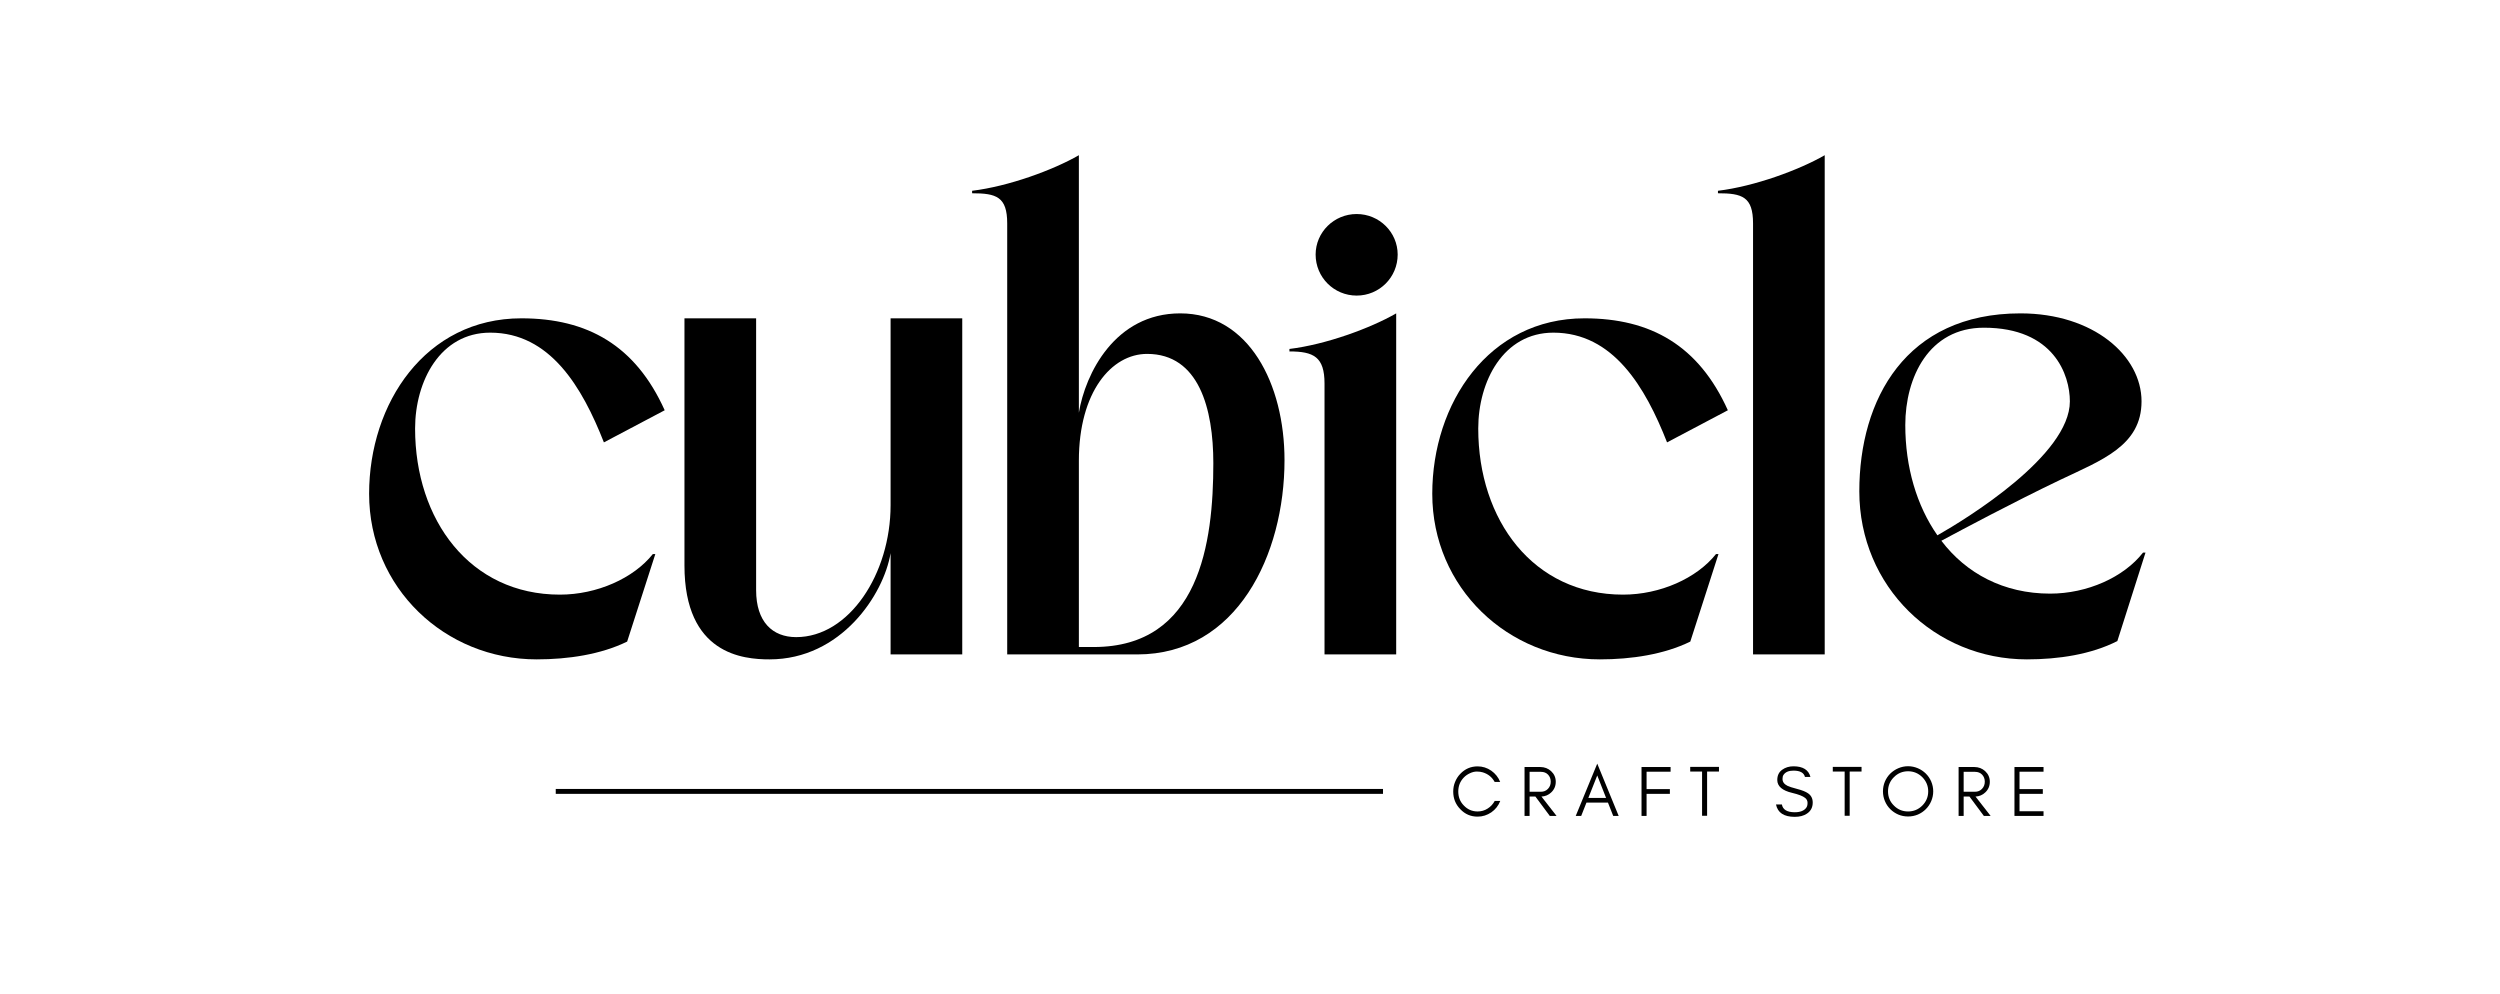
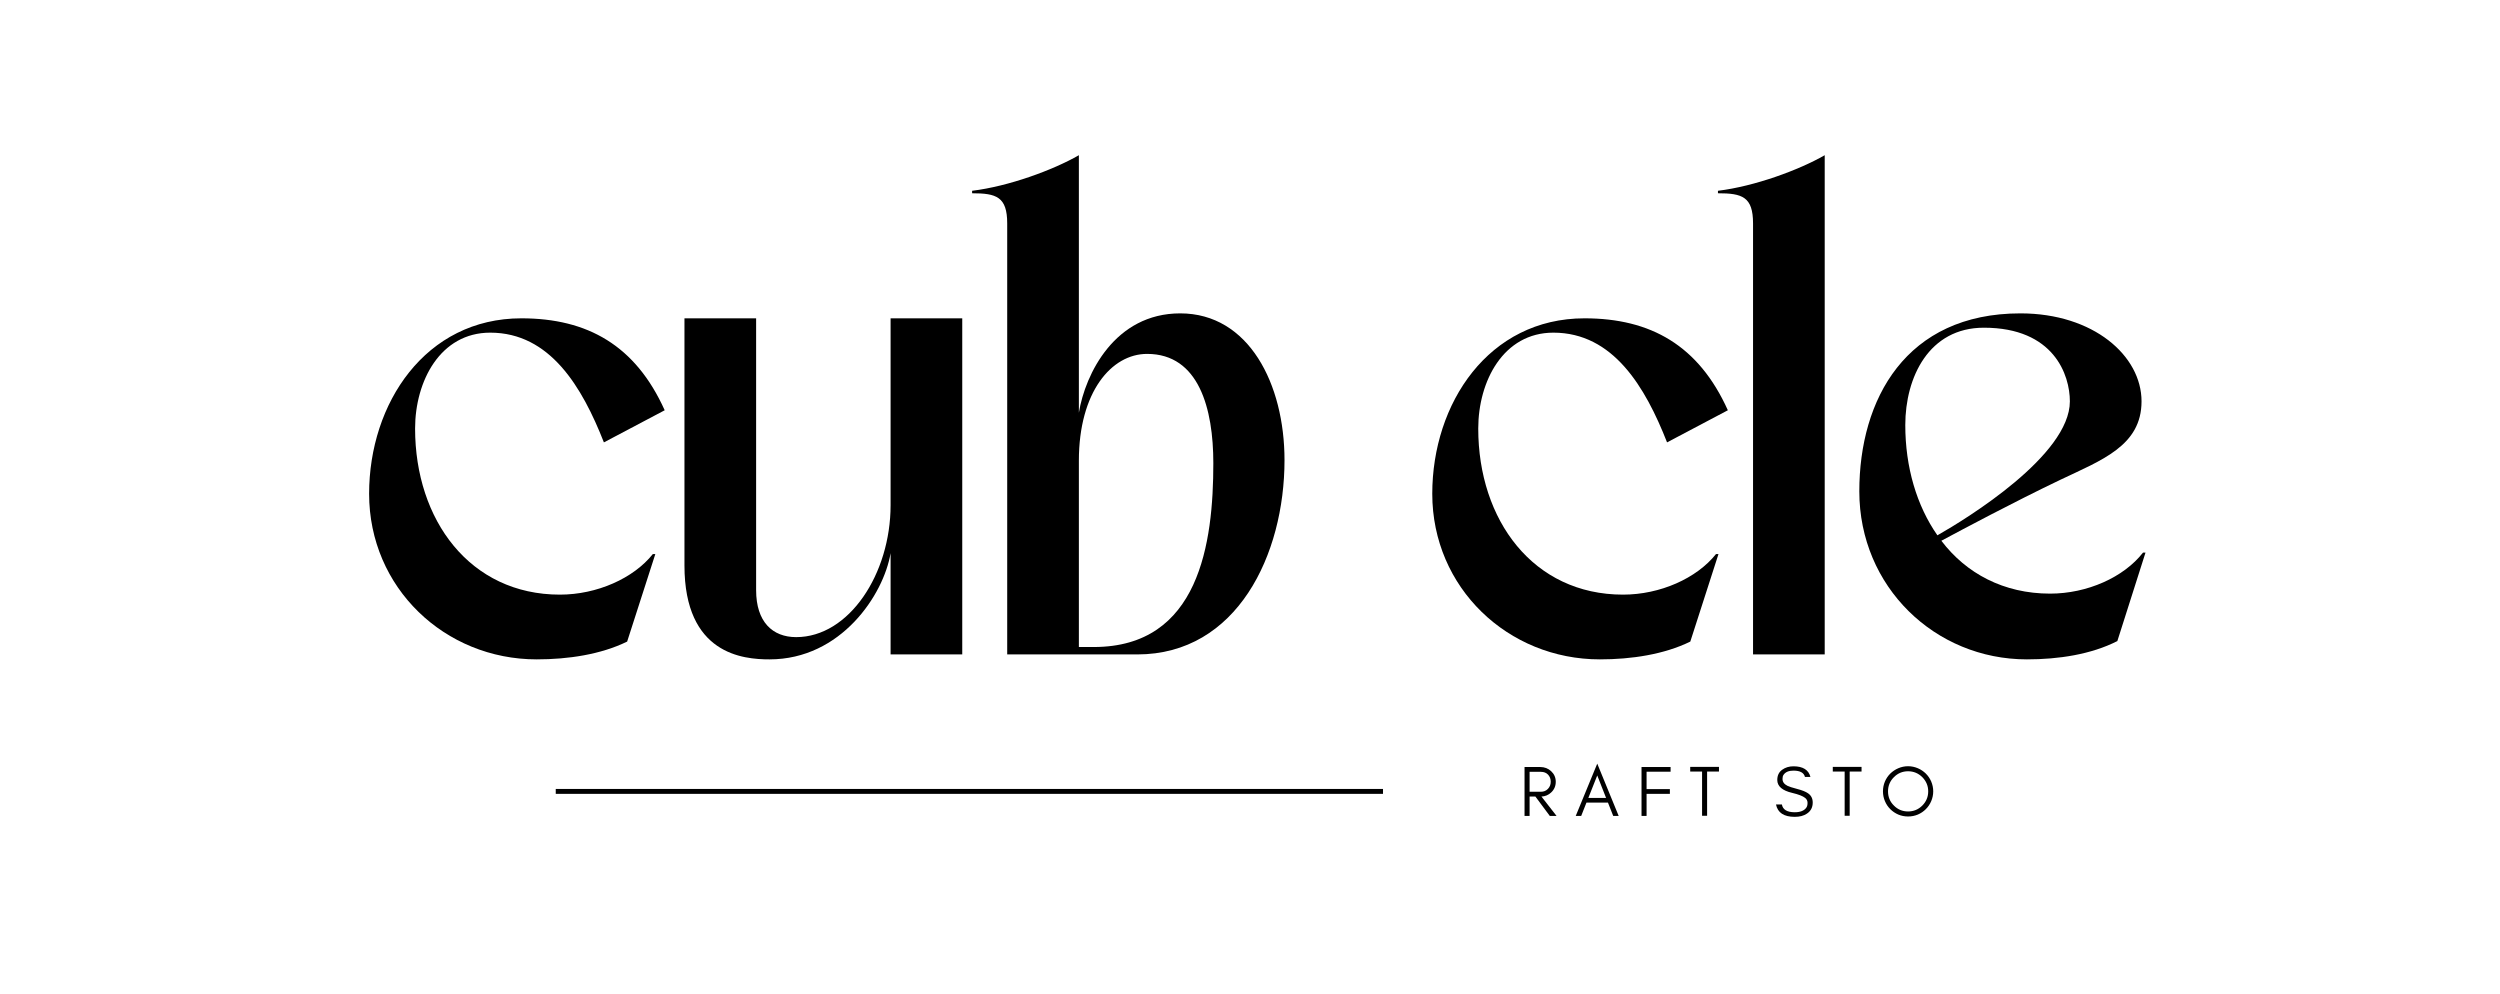
<svg xmlns="http://www.w3.org/2000/svg" version="1.0" preserveAspectRatio="xMidYMid meet" height="202" viewBox="0 0 381 151.5" zoomAndPan="magnify" width="508">
  <defs>
    <g />
  </defs>
  <g fill-opacity="1" fill="#000000">
    <g transform="translate(52.487, 99.735)">
      <g>
        <path d="M 29.305 0.754 C 34.125 0.754 39.094 0 43.09 -1.957 L 47.383 -15.293 L 47.004 -15.293 C 44.066 -11.602 38.492 -9.113 32.844 -9.113 C 19.133 -9.113 10.773 -20.488 10.773 -34.426 C 10.773 -41.656 14.613 -49.039 22.223 -49.039 C 31.336 -49.039 36.234 -40.754 39.547 -32.316 L 48.812 -37.211 C 44.367 -47.082 37.062 -51.223 26.969 -51.223 C 12.355 -51.223 3.766 -38.266 3.766 -24.48 C 3.766 -10.168 15.293 0.754 29.305 0.754 Z M 29.305 0.754" />
      </g>
    </g>
  </g>
  <g fill-opacity="1" fill="#000000">
    <g transform="translate(99.792, 99.735)">
      <g>
        <path d="M 17.477 0.754 C 28.398 0.754 34.879 -9.113 35.934 -15.441 L 35.934 0 L 46.855 0 L 46.855 -51.223 L 35.934 -51.223 L 35.934 -22.75 C 35.934 -12.277 29.605 -2.637 21.543 -2.637 C 17.93 -2.637 15.441 -4.973 15.441 -9.793 L 15.441 -51.223 L 4.52 -51.223 L 4.52 -13.559 C 4.52 0 13.484 0.754 17.477 0.754 Z M 17.477 0.754" />
      </g>
    </g>
  </g>
  <g fill-opacity="1" fill="#000000">
    <g transform="translate(148.15, 99.735)">
      <g>
        <path d="M 5.348 -65.688 L 5.348 0 L 25.16 0 C 40.375 0 47.609 -15.215 47.609 -29.605 C 47.609 -41.203 42.184 -51.977 31.715 -51.977 C 21.77 -51.977 17.25 -42.785 16.27 -36.836 L 16.27 -76.082 C 12.355 -73.824 5.574 -71.336 0 -70.66 L 0 -70.281 C 3.691 -70.281 5.348 -69.754 5.348 -65.688 Z M 26.668 -45.801 C 34.574 -45.801 36.762 -37.438 36.762 -29.152 C 36.762 -17.023 34.652 -1.129 18.531 -1.129 L 16.27 -1.129 L 16.27 -29.527 C 16.27 -40 21.242 -45.801 26.668 -45.801 Z M 26.668 -45.801" />
      </g>
    </g>
  </g>
  <g fill-opacity="1" fill="#000000">
    <g transform="translate(196.509, 99.735)">
      <g>
-         <path d="M 0 -46.555 L 0 -46.176 C 3.691 -46.176 5.348 -45.348 5.348 -41.281 L 5.348 0 L 16.27 0 L 16.27 -51.977 C 12.355 -49.719 5.574 -47.23 0 -46.555 Z M 3.992 -60.941 C 3.992 -57.477 6.781 -54.688 10.246 -54.688 C 13.711 -54.688 16.496 -57.477 16.496 -60.941 C 16.496 -64.332 13.711 -67.117 10.246 -67.117 C 6.781 -67.117 3.992 -64.332 3.992 -60.941 Z M 3.992 -60.941" />
-       </g>
+         </g>
    </g>
  </g>
  <g fill-opacity="1" fill="#000000">
    <g transform="translate(214.512, 99.735)">
      <g>
        <path d="M 29.305 0.754 C 34.125 0.754 39.094 0 43.09 -1.957 L 47.383 -15.293 L 47.004 -15.293 C 44.066 -11.602 38.492 -9.113 32.844 -9.113 C 19.133 -9.113 10.773 -20.488 10.773 -34.426 C 10.773 -41.656 14.613 -49.039 22.223 -49.039 C 31.336 -49.039 36.234 -40.754 39.547 -32.316 L 48.812 -37.211 C 44.367 -47.082 37.062 -51.223 26.969 -51.223 C 12.355 -51.223 3.766 -38.266 3.766 -24.48 C 3.766 -10.168 15.293 0.754 29.305 0.754 Z M 29.305 0.754" />
      </g>
    </g>
  </g>
  <g fill-opacity="1" fill="#000000">
    <g transform="translate(261.816, 99.735)">
      <g>
        <path d="M 0 -70.66 L 0 -70.281 C 3.691 -70.281 5.348 -69.754 5.348 -65.688 L 5.348 0 L 16.27 0 L 16.27 -76.082 C 12.355 -73.824 5.574 -71.336 0 -70.66 Z M 0 -70.66" />
      </g>
    </g>
  </g>
  <g fill-opacity="1" fill="#000000">
    <g transform="translate(279.593, 99.735)">
      <g>
        <path d="M 29.305 0.754 C 34.125 0.754 39.094 0 43.09 -2.035 L 47.383 -15.52 L 47.004 -15.52 C 44.066 -11.75 38.492 -9.266 32.844 -9.266 C 25.762 -9.266 20.039 -12.355 16.27 -17.324 C 19.512 -19.059 27.117 -23.125 34.352 -26.59 C 40.676 -29.605 46.777 -31.789 46.777 -38.57 C 46.777 -45.5 39.473 -51.977 28.324 -51.977 C 10.848 -51.977 3.766 -38.871 3.766 -24.859 C 3.766 -10.32 15.293 0.754 29.305 0.754 Z M 22.75 -49.793 C 33.445 -49.793 35.855 -42.562 35.855 -38.57 C 35.855 -30.359 20.188 -20.715 15.668 -18.152 C 12.504 -22.676 10.773 -28.551 10.773 -34.953 C 10.773 -42.258 14.387 -49.793 22.75 -49.793 Z M 22.75 -49.793" />
      </g>
    </g>
  </g>
  <g fill-opacity="1" fill="#000000">
    <g transform="translate(220.979, 124.346)">
      <g>
-         <path d="M 7.66 -2.281 L 6.816 -2.281 C 6.555 -1.797 6.191 -1.402 5.73 -1.117 C 5.27 -0.82 4.758 -0.68 4.207 -0.68 C 3.387 -0.68 2.684 -0.977 2.105 -1.59 C 1.535 -2.168 1.262 -2.883 1.262 -3.715 C 1.262 -4.547 1.535 -5.262 2.105 -5.852 C 2.367 -6.125 2.684 -6.344 3.047 -6.508 C 3.398 -6.676 3.746 -6.762 4.098 -6.762 C 4.438 -6.762 4.734 -6.719 4.996 -6.641 C 5.797 -6.398 6.398 -5.918 6.805 -5.184 L 7.648 -5.184 C 7.363 -5.887 6.914 -6.453 6.289 -6.895 C 5.656 -7.332 4.965 -7.551 4.207 -7.551 C 3.168 -7.551 2.289 -7.168 1.566 -6.41 C 1.227 -6.059 0.965 -5.645 0.777 -5.184 C 0.582 -4.723 0.492 -4.23 0.492 -3.715 C 0.492 -2.664 0.844 -1.773 1.566 -1.031 C 2.289 -0.262 3.168 0.109 4.207 0.109 C 4.965 0.109 5.656 -0.109 6.301 -0.547 C 6.926 -0.984 7.375 -1.555 7.66 -2.281 Z M 7.66 -2.281" />
-       </g>
+         </g>
    </g>
  </g>
  <g fill-opacity="1" fill="#000000">
    <g transform="translate(231.52, 124.346)">
      <g>
        <path d="M 1.59 -3.684 L 1.59 -6.719 L 3.32 -6.719 C 3.77 -6.719 4.133 -6.574 4.406 -6.289 C 4.668 -6.004 4.812 -5.656 4.812 -5.215 C 4.812 -4.777 4.668 -4.418 4.383 -4.121 C 4.098 -3.824 3.746 -3.684 3.32 -3.684 Z M 5.578 -5.207 C 5.578 -5.84 5.336 -6.391 4.875 -6.816 C 4.426 -7.234 3.867 -7.453 3.211 -7.453 L 0.82 -7.453 L 0.82 0 L 1.59 0 L 1.59 -2.949 L 2.477 -2.949 L 4.668 0 L 5.699 0 L 3.398 -2.949 C 3.977 -2.98 4.473 -3.188 4.875 -3.574 C 5.336 -4 5.578 -4.547 5.578 -5.207 Z M 5.578 -5.207" />
      </g>
    </g>
  </g>
  <g fill-opacity="1" fill="#000000">
    <g transform="translate(240.034, 124.346)">
      <g>
        <path d="M 2.027 -2.738 L 3.387 -6.168 L 4.734 -2.738 Z M 6.652 0 L 3.387 -7.969 L 0.109 0 L 0.941 0 L 1.742 -2.027 L 5.02 -2.027 L 5.82 0 Z M 6.652 0" />
      </g>
    </g>
  </g>
  <g fill-opacity="1" fill="#000000">
    <g transform="translate(249.348, 124.346)">
      <g>
        <path d="M 5.25 -6.738 L 5.25 -7.453 L 0.82 -7.453 L 0.82 0 L 1.59 0 L 1.59 -3.363 L 5.141 -3.363 L 5.141 -4.086 L 1.59 -4.086 L 1.59 -6.738 Z M 5.25 -6.738" />
      </g>
    </g>
  </g>
  <g fill-opacity="1" fill="#000000">
    <g transform="translate(257.369, 124.346)">
      <g>
        <path d="M 0.219 -6.762 L 2.027 -6.762 L 2.027 -0.023 L 2.793 -0.023 L 2.793 -6.762 L 4.602 -6.762 L 4.602 -7.473 L 0.219 -7.473 Z M 0.219 -6.762" />
      </g>
    </g>
  </g>
  <g fill-opacity="1" fill="#000000">
    <g transform="translate(264.743, 124.346)">
      <g />
    </g>
  </g>
  <g fill-opacity="1" fill="#000000">
    <g transform="translate(270.255, 124.346)">
      <g>
        <path d="M 2.883 -3.508 C 3.848 -3.277 4.504 -3.023 4.855 -2.738 C 5.098 -2.543 5.215 -2.289 5.215 -1.984 C 5.215 -1.676 5.152 -1.426 5.02 -1.25 C 4.691 -0.789 4.098 -0.559 3.266 -0.559 C 2.105 -0.559 1.445 -0.953 1.305 -1.742 L 0.406 -1.742 C 0.668 -0.48 1.621 0.141 3.266 0.141 C 4 0.141 4.613 -0.012 5.105 -0.34 C 5.699 -0.723 6.004 -1.293 6.004 -2.039 C 6.004 -2.652 5.766 -3.125 5.281 -3.453 C 4.941 -3.691 4.395 -3.914 3.637 -4.109 C 2.871 -4.309 2.379 -4.473 2.148 -4.59 C 1.645 -4.844 1.391 -5.195 1.402 -5.656 C 1.402 -5.895 1.445 -6.105 1.555 -6.258 C 1.84 -6.684 2.344 -6.902 3.07 -6.902 C 4.086 -6.902 4.668 -6.574 4.82 -5.941 L 5.656 -5.941 C 5.379 -7.012 4.516 -7.562 3.07 -7.562 C 2.41 -7.562 1.832 -7.387 1.348 -7.035 C 0.855 -6.684 0.602 -6.168 0.602 -5.469 C 0.602 -4.516 1.371 -3.859 2.883 -3.508 Z M 2.883 -3.508" />
      </g>
    </g>
  </g>
  <g fill-opacity="1" fill="#000000">
    <g transform="translate(279.098, 124.346)">
      <g>
        <path d="M 0.219 -6.762 L 2.027 -6.762 L 2.027 -0.023 L 2.793 -0.023 L 2.793 -6.762 L 4.602 -6.762 L 4.602 -7.473 L 0.219 -7.473 Z M 0.219 -6.762" />
      </g>
    </g>
  </g>
  <g fill-opacity="1" fill="#000000">
    <g transform="translate(286.472, 124.346)">
      <g>
        <path d="M 7.387 -3.746 C 7.387 -2.895 7.078 -2.168 6.488 -1.578 C 5.887 -0.977 5.16 -0.68 4.316 -0.68 C 3.473 -0.68 2.75 -0.977 2.16 -1.578 C 1.555 -2.168 1.262 -2.895 1.262 -3.746 C 1.262 -4.582 1.555 -5.305 2.16 -5.906 C 2.75 -6.5 3.473 -6.805 4.316 -6.805 C 5.16 -6.805 5.887 -6.5 6.488 -5.906 C 7.078 -5.305 7.387 -4.582 7.387 -3.746 Z M 8.152 -3.746 C 8.152 -4.273 8.043 -4.766 7.848 -5.238 C 7.648 -5.699 7.375 -6.105 7.023 -6.453 C 6.676 -6.793 6.27 -7.07 5.809 -7.266 C 5.336 -7.465 4.844 -7.574 4.316 -7.574 C 3.793 -7.574 3.289 -7.465 2.828 -7.266 C 2.367 -7.07 1.961 -6.793 1.609 -6.453 C 1.262 -6.105 0.984 -5.699 0.789 -5.238 C 0.59 -4.766 0.492 -4.273 0.492 -3.746 C 0.492 -3.223 0.59 -2.719 0.789 -2.258 C 0.984 -1.785 1.262 -1.379 1.609 -1.031 C 1.961 -0.68 2.367 -0.406 2.828 -0.207 C 3.289 -0.012 3.793 0.086 4.316 0.086 C 4.844 0.086 5.336 -0.012 5.809 -0.207 C 6.27 -0.406 6.676 -0.68 7.023 -1.031 C 7.375 -1.379 7.648 -1.785 7.848 -2.258 C 8.043 -2.719 8.152 -3.223 8.152 -3.746 Z M 8.152 -3.746" />
      </g>
    </g>
  </g>
  <g fill-opacity="1" fill="#000000">
    <g transform="translate(297.671, 124.346)">
      <g>
-         <path d="M 1.59 -3.684 L 1.59 -6.719 L 3.32 -6.719 C 3.77 -6.719 4.133 -6.574 4.406 -6.289 C 4.668 -6.004 4.812 -5.656 4.812 -5.215 C 4.812 -4.777 4.668 -4.418 4.383 -4.121 C 4.098 -3.824 3.746 -3.684 3.32 -3.684 Z M 5.578 -5.207 C 5.578 -5.84 5.336 -6.391 4.875 -6.816 C 4.426 -7.234 3.867 -7.453 3.211 -7.453 L 0.82 -7.453 L 0.82 0 L 1.59 0 L 1.59 -2.949 L 2.477 -2.949 L 4.668 0 L 5.699 0 L 3.398 -2.949 C 3.977 -2.98 4.473 -3.188 4.875 -3.574 C 5.336 -4 5.578 -4.547 5.578 -5.207 Z M 5.578 -5.207" />
-       </g>
+         </g>
    </g>
  </g>
  <g fill-opacity="1" fill="#000000">
    <g transform="translate(306.184, 124.346)">
      <g>
-         <path d="M 5.25 0 L 5.25 -0.711 L 1.59 -0.711 L 1.59 -3.363 L 5.141 -3.363 L 5.141 -4.086 L 1.59 -4.086 L 1.59 -6.738 L 5.25 -6.738 L 5.25 -7.453 L 0.82 -7.453 L 0.82 0 Z M 5.25 0" />
-       </g>
+         </g>
    </g>
  </g>
  <path stroke-miterlimit="4" stroke-opacity="1" stroke-width="1" stroke="#000000" d="M 0.002 0.502 L 168.551 0.502" stroke-linejoin="miter" fill="none" transform="matrix(0.748, 0, 0, 0.748, 84.694, 120.234)" stroke-linecap="butt" />
</svg>